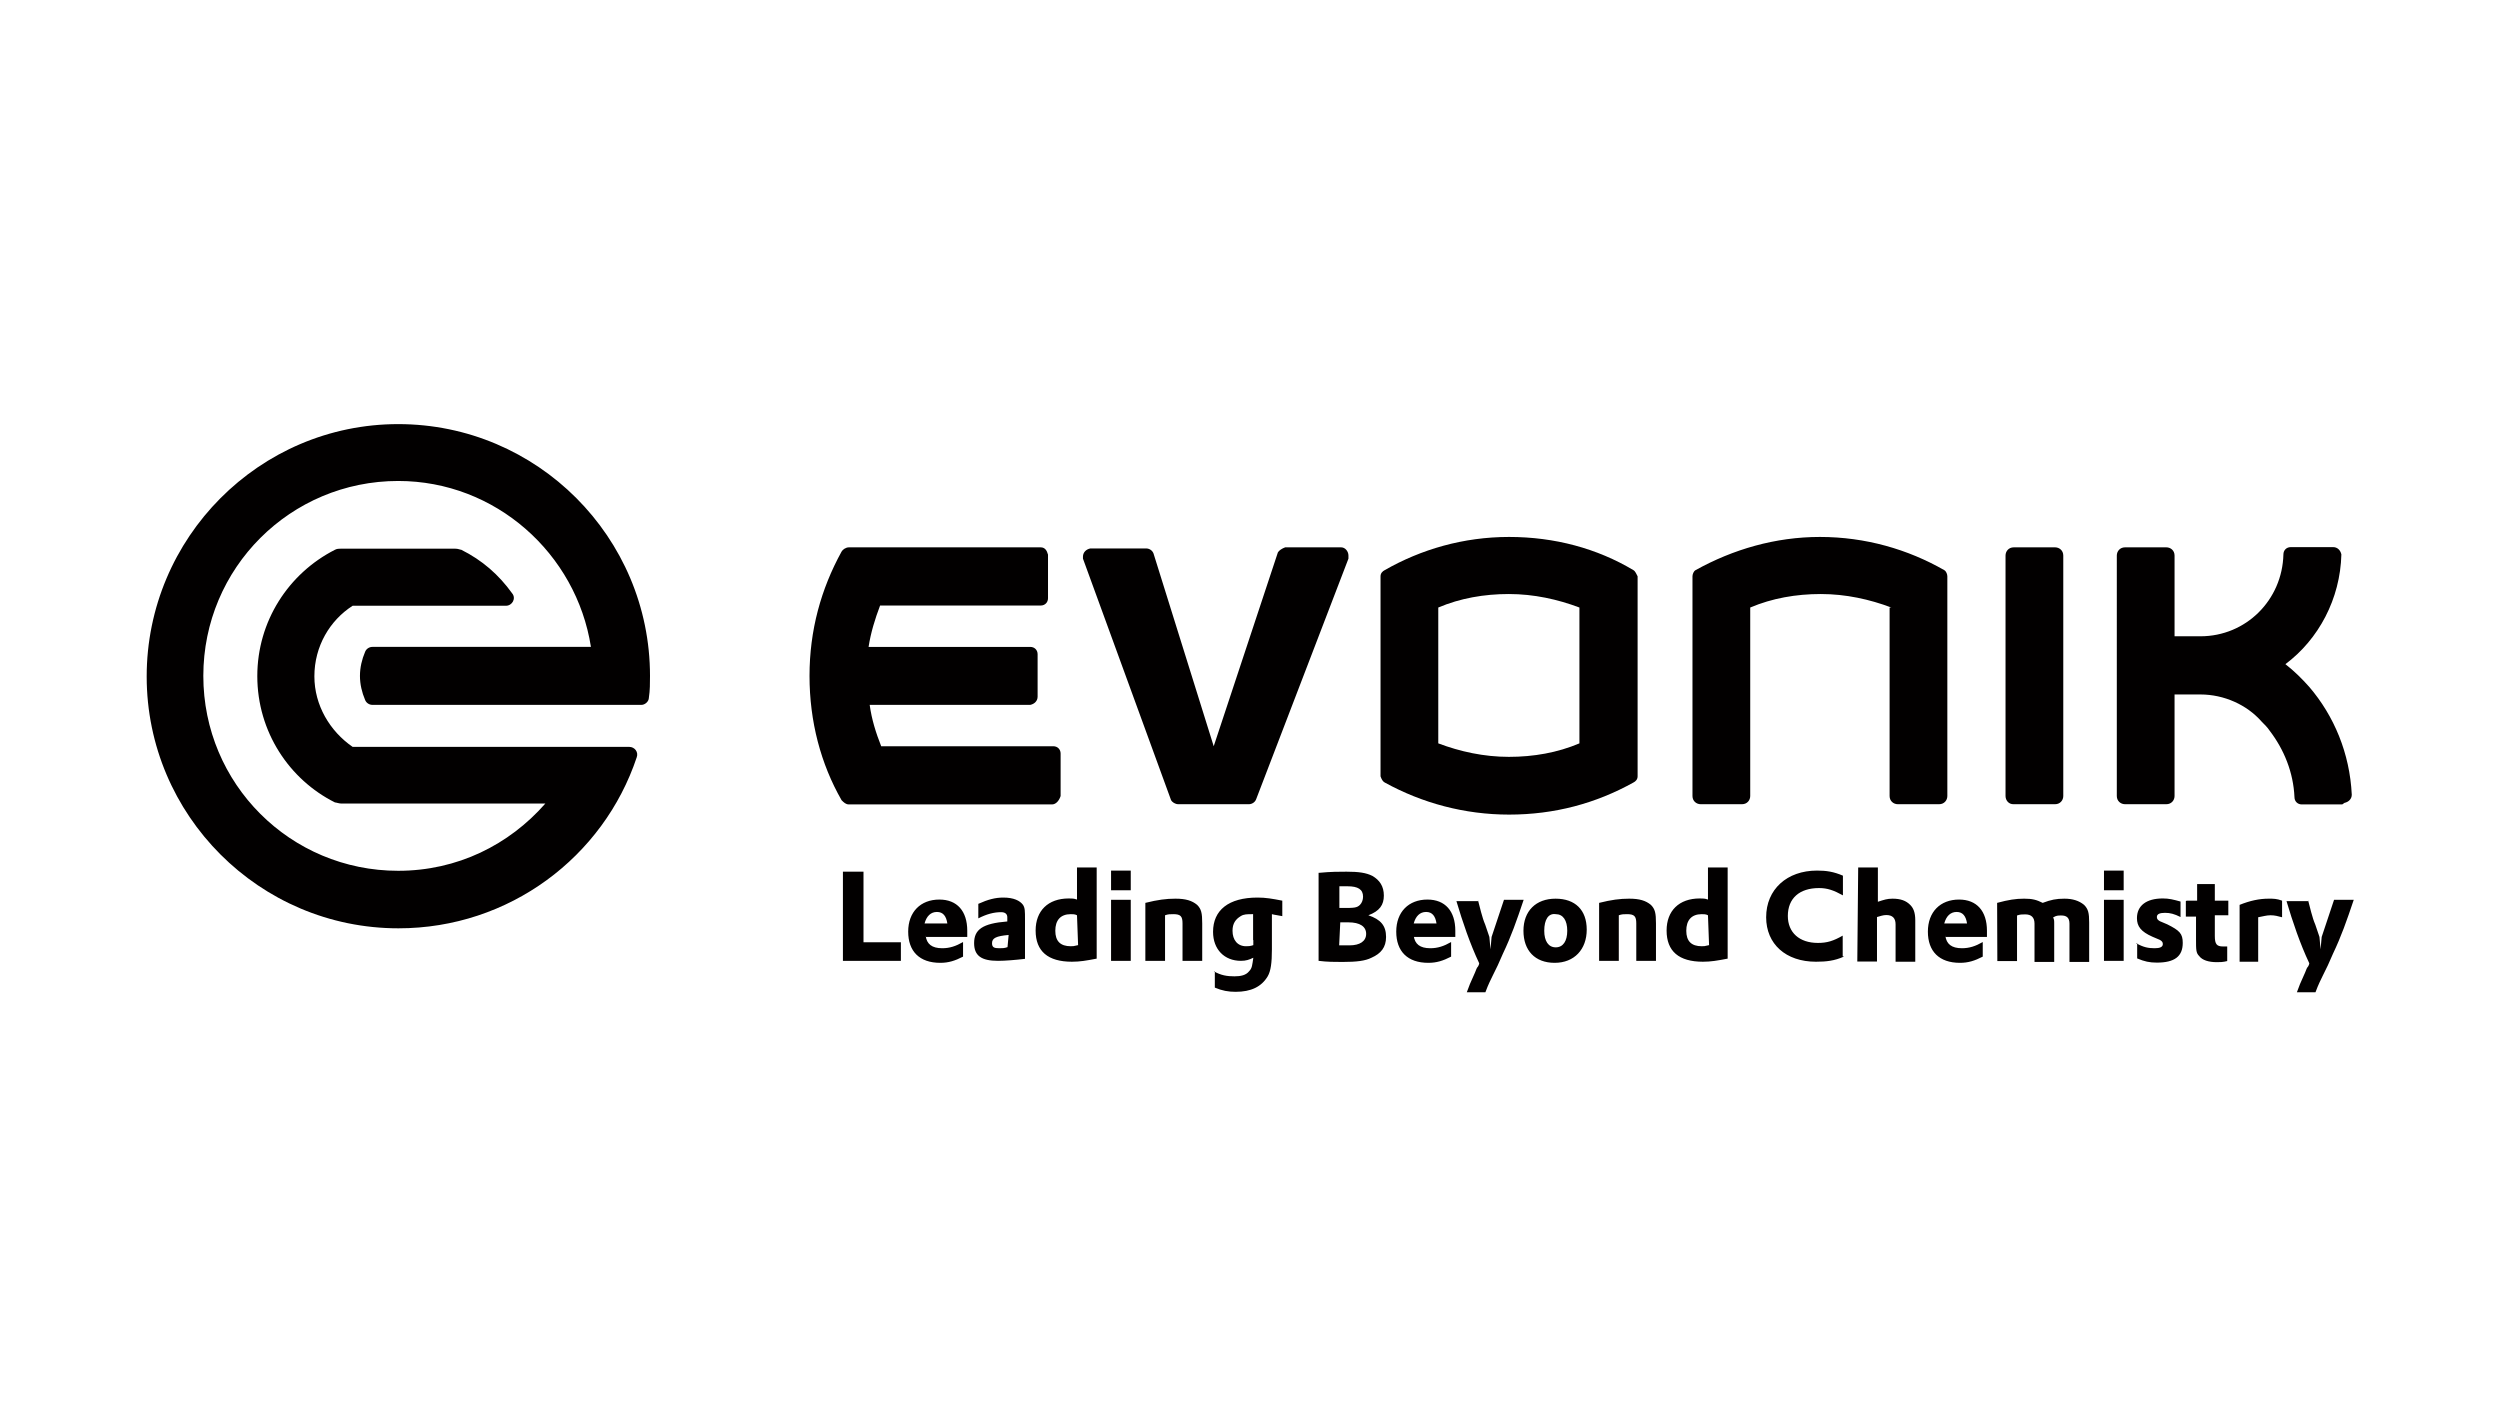
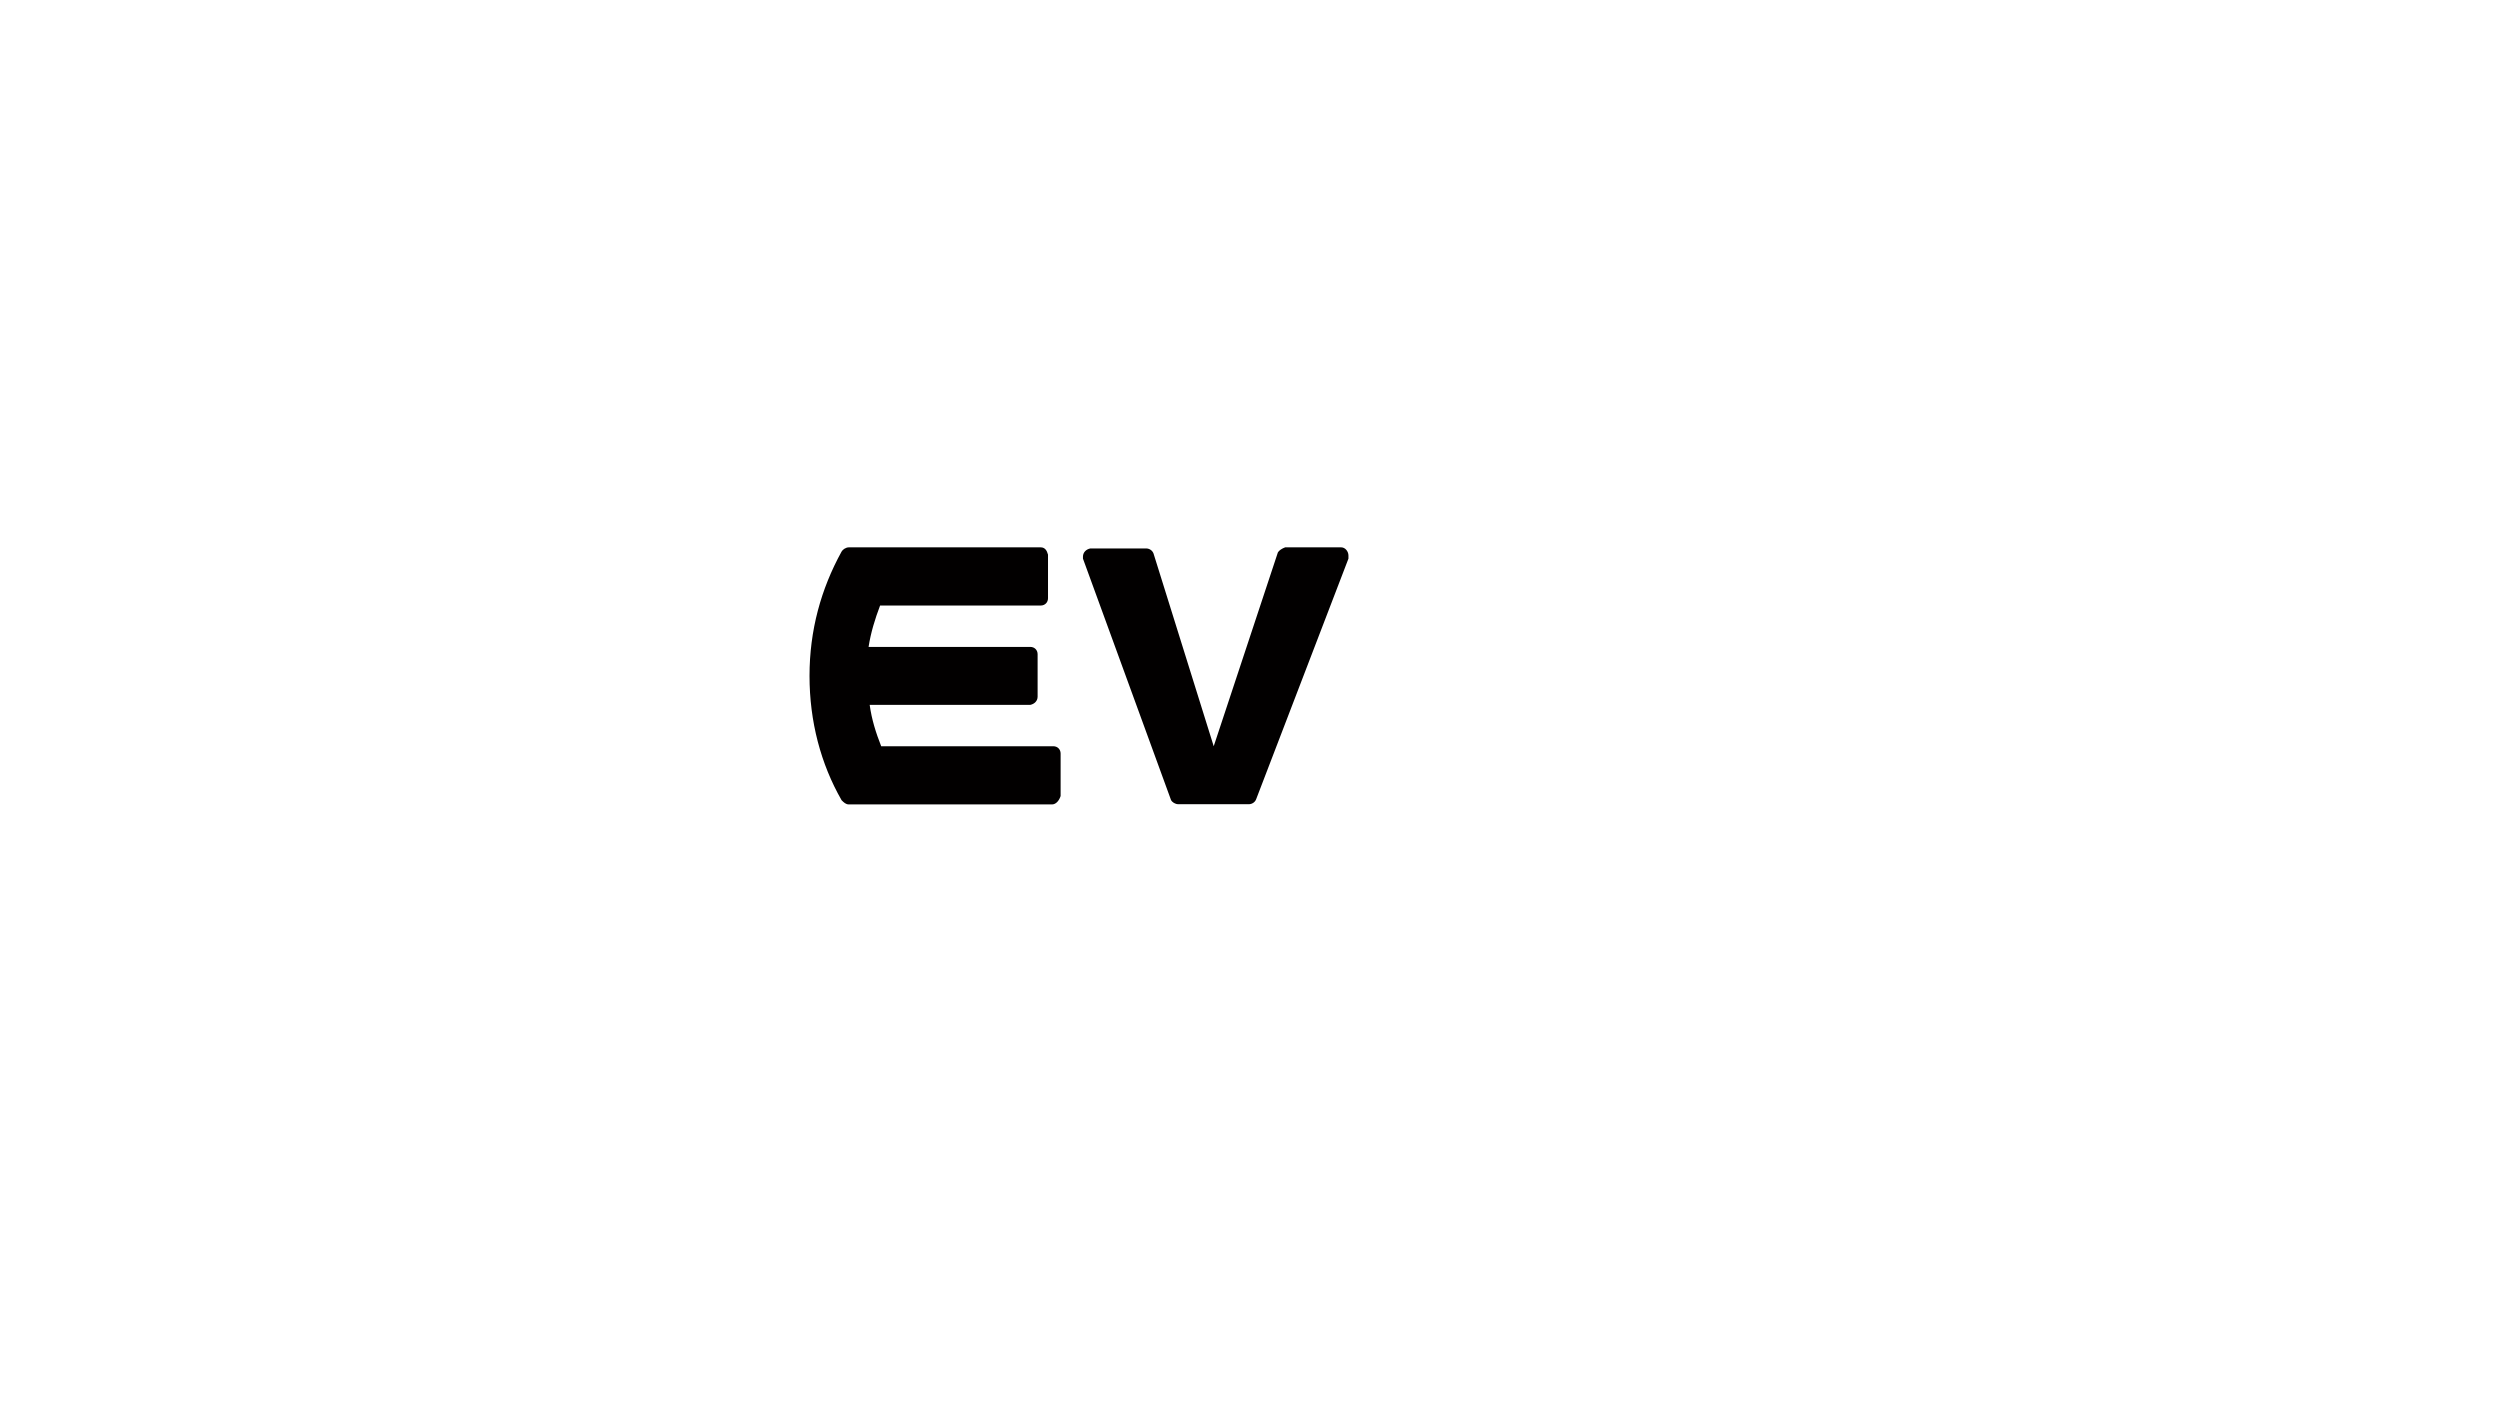
<svg xmlns="http://www.w3.org/2000/svg" version="1.1" id="Calque_1" x="0px" y="0px" viewBox="0 0 113 64" style="enable-background:new 0 0 113 64;" xml:space="preserve">
  <style type="text/css">
	.st0{fill:#020000;}
</style>
  <g>
-     <path class="st0" d="M38.09,39.4h0.94v3.19h1.69v0.84h-2.62V39.4z M41.84,42.3c0.05,0.37,0.28,0.56,0.75,0.56   c0.33,0,0.61-0.09,0.94-0.28v0.66c-0.37,0.19-0.66,0.28-1.03,0.28c-0.94,0-1.45-0.52-1.45-1.41c0-0.89,0.56-1.45,1.41-1.45   c0.8,0,1.26,0.52,1.26,1.41v0.28h-1.87V42.3z M42.82,41.74c-0.05-0.33-0.19-0.52-0.47-0.52c-0.28,0-0.47,0.19-0.56,0.52H42.82z    M44.23,40.85c0.42-0.19,0.75-0.28,1.12-0.28c0.47,0,0.75,0.14,0.89,0.33c0.09,0.14,0.09,0.28,0.09,0.66v1.78   c-0.42,0.05-0.89,0.09-1.22,0.09c-0.75,0-1.08-0.23-1.08-0.8c0-0.61,0.37-0.89,1.5-0.98v-0.19c0-0.14-0.09-0.23-0.28-0.23   c-0.33,0-0.66,0.09-1.03,0.28V40.85z M45.59,42.26c-0.56,0.05-0.75,0.14-0.75,0.37c0,0.19,0.09,0.23,0.33,0.23   c0.14,0,0.23,0,0.37-0.05L45.59,42.26z M48.68,39.21h0.89v4.12c-0.47,0.09-0.75,0.14-1.12,0.14c-1.08,0-1.64-0.47-1.64-1.41   c0-0.89,0.56-1.45,1.5-1.45c0.14,0,0.23,0,0.37,0.05V39.21z M48.68,41.37c-0.09-0.05-0.19-0.05-0.28-0.05   c-0.47,0-0.7,0.28-0.7,0.75s0.23,0.7,0.7,0.7c0.09,0,0.14,0,0.33-0.05L48.68,41.37z M50.22,39.35h0.89v0.89h-0.89V39.35z    M50.22,40.67h0.89v2.76h-0.89V40.67z M51.77,40.81c0.56-0.14,0.94-0.19,1.36-0.19c0.47,0,0.75,0.09,0.98,0.28   c0.19,0.19,0.23,0.37,0.23,0.84v1.69h-0.89v-1.69c0-0.33-0.09-0.42-0.42-0.42c-0.14,0-0.23,0-0.37,0.05v2.06h-0.89L51.77,40.81z    M54.86,43.9c0.33,0.19,0.61,0.23,0.94,0.23c0.28,0,0.52-0.05,0.66-0.23c0.14-0.14,0.14-0.28,0.19-0.61   c-0.19,0.09-0.33,0.14-0.56,0.14c-0.75,0-1.26-0.52-1.26-1.31c0-0.98,0.7-1.55,2.01-1.55c0.37,0,0.66,0.05,1.12,0.14v0.7   c-0.23-0.05-0.33-0.05-0.47-0.09v1.59c0,0.61-0.05,0.98-0.19,1.22c-0.28,0.47-0.75,0.7-1.45,0.7c-0.33,0-0.61-0.05-0.94-0.19V43.9   H54.86z M56.64,42.49v-0.33v-0.84c-0.28,0-0.42,0-0.56,0.09c-0.23,0.14-0.37,0.33-0.37,0.66c0,0.42,0.23,0.7,0.61,0.7   c0.09,0,0.19,0,0.33-0.05V42.49z M59.64,39.45c0.52-0.05,0.89-0.05,1.22-0.05c0.56,0,0.89,0.05,1.17,0.19   c0.33,0.19,0.52,0.47,0.52,0.89c0,0.42-0.19,0.7-0.7,0.89c0.56,0.19,0.8,0.47,0.8,0.98c0,0.47-0.23,0.75-0.66,0.94   c-0.28,0.14-0.66,0.19-1.31,0.19c-0.33,0-0.7,0-1.08-0.05v-3.98L59.64,39.45z M60.53,41.04h0.14c0.52,0,0.66,0,0.8-0.14   c0.09-0.09,0.14-0.23,0.14-0.37c0-0.33-0.23-0.47-0.7-0.47h-0.37V41.04z M60.53,42.73H61c0.47,0,0.75-0.19,0.75-0.52   c0-0.33-0.28-0.52-0.8-0.52h-0.37L60.53,42.73z M63.9,42.3c0.05,0.37,0.28,0.56,0.75,0.56c0.33,0,0.61-0.09,0.94-0.28v0.66   c-0.37,0.19-0.66,0.28-1.03,0.28c-0.94,0-1.45-0.52-1.45-1.41c0-0.89,0.56-1.45,1.41-1.45c0.8,0,1.26,0.52,1.26,1.41v0.28H63.9   V42.3z M64.93,41.74c-0.05-0.33-0.19-0.52-0.47-0.52c-0.28,0-0.47,0.19-0.56,0.52H64.93z M66.8,40.67c0.09,0.33,0.19,0.8,0.33,1.12   l0.19,0.56l0.05,0.56l0.05-0.56l0.14-0.42l0.42-1.26h0.89c-0.33,0.98-0.56,1.64-0.94,2.44l-0.23,0.52l-0.23,0.47   c-0.09,0.19-0.19,0.37-0.33,0.75h-0.84l0.14-0.37l0.23-0.52c0.05-0.14,0.09-0.23,0.14-0.28c0,0,0.05-0.09,0.05-0.14   c-0.42-0.89-0.75-1.87-1.03-2.81h0.98L66.8,40.67z M71.72,42.02c0,0.89-0.56,1.5-1.45,1.5c-0.89,0-1.41-0.56-1.41-1.45   s0.56-1.45,1.45-1.45S71.72,41.13,71.72,42.02z M69.8,42.07c0,0.47,0.19,0.75,0.52,0.75c0.33,0,0.52-0.28,0.52-0.75   s-0.19-0.75-0.52-0.75C69.99,41.27,69.8,41.56,69.8,42.07z M72.28,40.81c0.56-0.14,0.94-0.19,1.36-0.19c0.47,0,0.75,0.09,0.98,0.28   c0.19,0.19,0.23,0.37,0.23,0.84v1.69h-0.89v-1.69c0-0.33-0.09-0.42-0.42-0.42c-0.14,0-0.23,0-0.37,0.05v2.06h-0.89L72.28,40.81z    M77.2,39.21h0.89v4.12c-0.47,0.09-0.75,0.14-1.12,0.14c-1.08,0-1.64-0.47-1.64-1.41c0-0.89,0.56-1.45,1.5-1.45   c0.14,0,0.23,0,0.37,0.05V39.21z M77.2,41.37c-0.09-0.05-0.19-0.05-0.28-0.05c-0.47,0-0.7,0.28-0.7,0.75s0.23,0.7,0.7,0.7   c0.09,0,0.14,0,0.33-0.05L77.2,41.37z M83.34,43.24c-0.42,0.19-0.8,0.23-1.26,0.23c-1.36,0-2.25-0.8-2.25-2.01   c0-1.26,0.94-2.11,2.3-2.11c0.42,0,0.75,0.05,1.17,0.23v0.89c-0.42-0.23-0.7-0.33-1.08-0.33c-0.89,0-1.41,0.47-1.41,1.26   c0,0.75,0.52,1.22,1.36,1.22c0.42,0,0.7-0.09,1.12-0.33v0.94H83.34z M83.99,39.21h0.89v1.55c0.28-0.09,0.42-0.14,0.66-0.14   c0.37,0,0.61,0.09,0.8,0.28c0.14,0.14,0.23,0.33,0.23,0.7v1.87h-0.89v-1.69c0-0.28-0.14-0.42-0.42-0.42   c-0.14,0-0.28,0.05-0.42,0.09v2.01h-0.89L83.99,39.21z M87.93,42.3c0.05,0.37,0.28,0.56,0.75,0.56c0.33,0,0.61-0.09,0.94-0.28v0.66   c-0.37,0.19-0.66,0.28-1.03,0.28c-0.94,0-1.45-0.52-1.45-1.41c0-0.89,0.56-1.45,1.41-1.45c0.8,0,1.26,0.52,1.26,1.41v0.28h-1.87   V42.3z M88.91,41.74c-0.05-0.33-0.19-0.52-0.47-0.52s-0.47,0.19-0.56,0.52H88.91z M90.27,40.81c0.52-0.14,0.84-0.19,1.22-0.19   c0.37,0,0.56,0.05,0.84,0.19c0.37-0.14,0.61-0.19,0.98-0.19s0.66,0.09,0.89,0.28c0.19,0.19,0.23,0.37,0.23,0.8v1.78h-0.89v-1.73   c0-0.28-0.14-0.37-0.37-0.37c-0.14,0-0.23,0-0.37,0.09c0.05,0.09,0.05,0.14,0.05,0.28v1.73h-0.89v-1.73c0-0.28-0.14-0.42-0.42-0.42   c-0.14,0-0.23,0-0.37,0.05v2.06h-0.89L90.27,40.81z M95.1,39.35h0.89v0.89H95.1V39.35z M95.1,40.67h0.89v2.76H95.1V40.67z    M96.55,42.63c0.33,0.19,0.56,0.23,0.84,0.23c0.23,0,0.37-0.05,0.37-0.19c0-0.09-0.05-0.14-0.14-0.19l-0.33-0.14   c-0.52-0.23-0.7-0.47-0.7-0.84c0-0.56,0.42-0.89,1.17-0.89c0.28,0,0.47,0.05,0.8,0.14v0.7c-0.28-0.14-0.47-0.19-0.7-0.19   s-0.37,0.05-0.37,0.19c0,0.09,0.05,0.14,0.14,0.19l0.33,0.14c0.56,0.28,0.7,0.42,0.7,0.84c0,0.61-0.37,0.89-1.17,0.89   c-0.33,0-0.56-0.05-0.89-0.19v-0.7L96.55,42.63z M98.84,40.71h0.47v-0.75h0.8v0.75h0.61v0.66h-0.61v0.94   c0,0.37,0.09,0.47,0.37,0.47h0.19v0.66c-0.19,0.05-0.33,0.05-0.47,0.05c-0.37,0-0.66-0.09-0.8-0.28c-0.14-0.14-0.14-0.28-0.14-0.75   v-1.03H98.8v-0.7L98.84,40.71z M101.23,40.9c0.47-0.19,0.89-0.28,1.31-0.28c0.23,0,0.37,0,0.61,0.09v0.75   c-0.19-0.05-0.33-0.09-0.52-0.09c-0.19,0-0.33,0.05-0.56,0.09v2.01h-0.84V40.9z M104.32,40.67c0.09,0.33,0.19,0.8,0.33,1.12   l0.19,0.56l0.05,0.56l0.05-0.56l0.14-0.42l0.42-1.26h0.89c-0.33,0.98-0.56,1.64-0.94,2.44l-0.23,0.52l-0.23,0.47   c-0.09,0.19-0.19,0.37-0.33,0.75h-0.84l0.14-0.37l0.23-0.52c0.05-0.14,0.09-0.23,0.14-0.28c0,0,0.05-0.09,0.05-0.14   c-0.42-0.89-0.75-1.87-1.03-2.81h0.98L104.32,40.67z" />
-     <path class="st0" d="M105.87,36.36h-1.83c-0.19,0-0.33-0.14-0.33-0.33c-0.05-1.12-0.47-2.15-1.12-3c-0.09-0.14-0.23-0.28-0.37-0.42   c-0.66-0.75-1.69-1.22-2.76-1.22h-1.17v4.59c0,0.19-0.14,0.37-0.37,0.37h-1.87c-0.19,0-0.37-0.14-0.37-0.37V25.11   c0-0.19,0.14-0.37,0.37-0.37h1.87c0.19,0,0.37,0.14,0.37,0.37v3.65h1.17c2.06,0,3.7-1.64,3.75-3.7c0-0.19,0.14-0.33,0.33-0.33h1.92   c0.19,0,0.33,0.14,0.37,0.33c-0.05,2.01-1.03,3.84-2.53,4.96c0.42,0.33,0.75,0.66,1.08,1.03c1.12,1.31,1.83,3,1.92,4.87   c0,0.19-0.14,0.33-0.33,0.37L105.87,36.36z M90.65,35.98V25.11c0-0.19,0.14-0.37,0.37-0.37h1.87c0.19,0,0.37,0.14,0.37,0.37v10.87   c0,0.19-0.14,0.37-0.37,0.37h-1.87C90.79,36.36,90.65,36.17,90.65,35.98z M85.49,27.46c-0.98-0.37-2.06-0.61-3.19-0.61   c-1.12,0-2.2,0.19-3.19,0.61v8.52c0,0.19-0.14,0.37-0.37,0.37h-1.87c-0.19,0-0.37-0.14-0.37-0.37v-9.93c0-0.09,0.05-0.23,0.14-0.28   c1.69-0.94,3.61-1.5,5.62-1.5c2.06,0,3.98,0.56,5.62,1.5c0.09,0.05,0.14,0.19,0.14,0.28v9.93c0,0.19-0.14,0.37-0.37,0.37h-1.87   c-0.19,0-0.37-0.14-0.37-0.37v-8.52H85.49z" />
-     <path class="st0" d="M71.39,27.46c-0.98-0.37-2.06-0.61-3.19-0.61c-1.12,0-2.2,0.19-3.19,0.61v6.14c0.98,0.37,2.06,0.61,3.19,0.61   c1.12,0,2.2-0.19,3.19-0.61V27.46z M68.21,36.82c-2.01,0-3.93-0.52-5.62-1.45c-0.09-0.05-0.14-0.14-0.19-0.28v-9.04   c0-0.14,0.09-0.23,0.19-0.28c1.64-0.94,3.56-1.5,5.62-1.5c2.06,0,3.98,0.52,5.62,1.5c0.09,0.05,0.14,0.19,0.19,0.28v9.04   c0,0.14-0.09,0.23-0.19,0.28C72.14,36.31,70.27,36.82,68.21,36.82z" />
    <path class="st0" d="M58.09,24.74h2.53c0.19,0,0.33,0.19,0.33,0.37v0.14l-4.17,10.87c-0.05,0.14-0.19,0.23-0.33,0.23h-3.19   c-0.14,0-0.28-0.09-0.33-0.19l-3.98-10.91v-0.09c0-0.19,0.14-0.33,0.33-0.37h2.53c0.14,0,0.28,0.09,0.33,0.23l2.72,8.71l2.9-8.76   C57.81,24.88,57.95,24.79,58.09,24.74z M47.55,36.36h-9.18c-0.14,0-0.23-0.09-0.33-0.19c-0.94-1.64-1.45-3.56-1.45-5.62   s0.52-3.93,1.45-5.62c0.05-0.09,0.19-0.19,0.33-0.19h8.67c0.19,0,0.28,0.14,0.33,0.33v1.97c0,0.19-0.14,0.33-0.33,0.33h-7.26   c-0.23,0.61-0.42,1.22-0.52,1.87h7.31c0.19,0,0.33,0.14,0.33,0.33v1.92c0,0.19-0.14,0.33-0.33,0.37h-7.26   c0.09,0.66,0.28,1.26,0.52,1.87h7.78c0.19,0,0.33,0.14,0.33,0.33v1.92C47.88,36.17,47.74,36.36,47.55,36.36z" />
-     <path class="st0" d="M18,21.74c-4.87,0-8.81,3.93-8.81,8.81s3.93,8.81,8.81,8.81c2.67,0,5.01-1.17,6.65-3.04h-9.23   c-0.09,0-0.23-0.05-0.28-0.05c-2.06-1.03-3.51-3.19-3.51-5.71c0-2.48,1.41-4.64,3.51-5.71c0.09-0.05,0.19-0.05,0.28-0.05h5.15   c0.14,0,0.23,0.05,0.28,0.05c0.94,0.47,1.69,1.12,2.3,1.97c0.19,0.23,0,0.56-0.28,0.56h-6.93c-1.03,0.66-1.73,1.83-1.73,3.19   c0,1.31,0.7,2.48,1.73,3.19h12.51c0.23,0,0.42,0.23,0.33,0.47c-1.5,4.5-5.76,7.73-10.77,7.73c-6.28,0-11.38-5.11-11.38-11.38   S11.72,19.17,18,19.17s11.38,5.11,11.38,11.38c0,0.33,0,0.66-0.05,0.98c0,0.19-0.19,0.33-0.33,0.33H16.83   c-0.14,0-0.28-0.09-0.33-0.23c-0.14-0.33-0.23-0.7-0.23-1.08s0.09-0.75,0.23-1.08c0.05-0.14,0.19-0.23,0.33-0.23h9.88   C26.05,25.02,22.4,21.74,18,21.74z" />
  </g>
</svg>